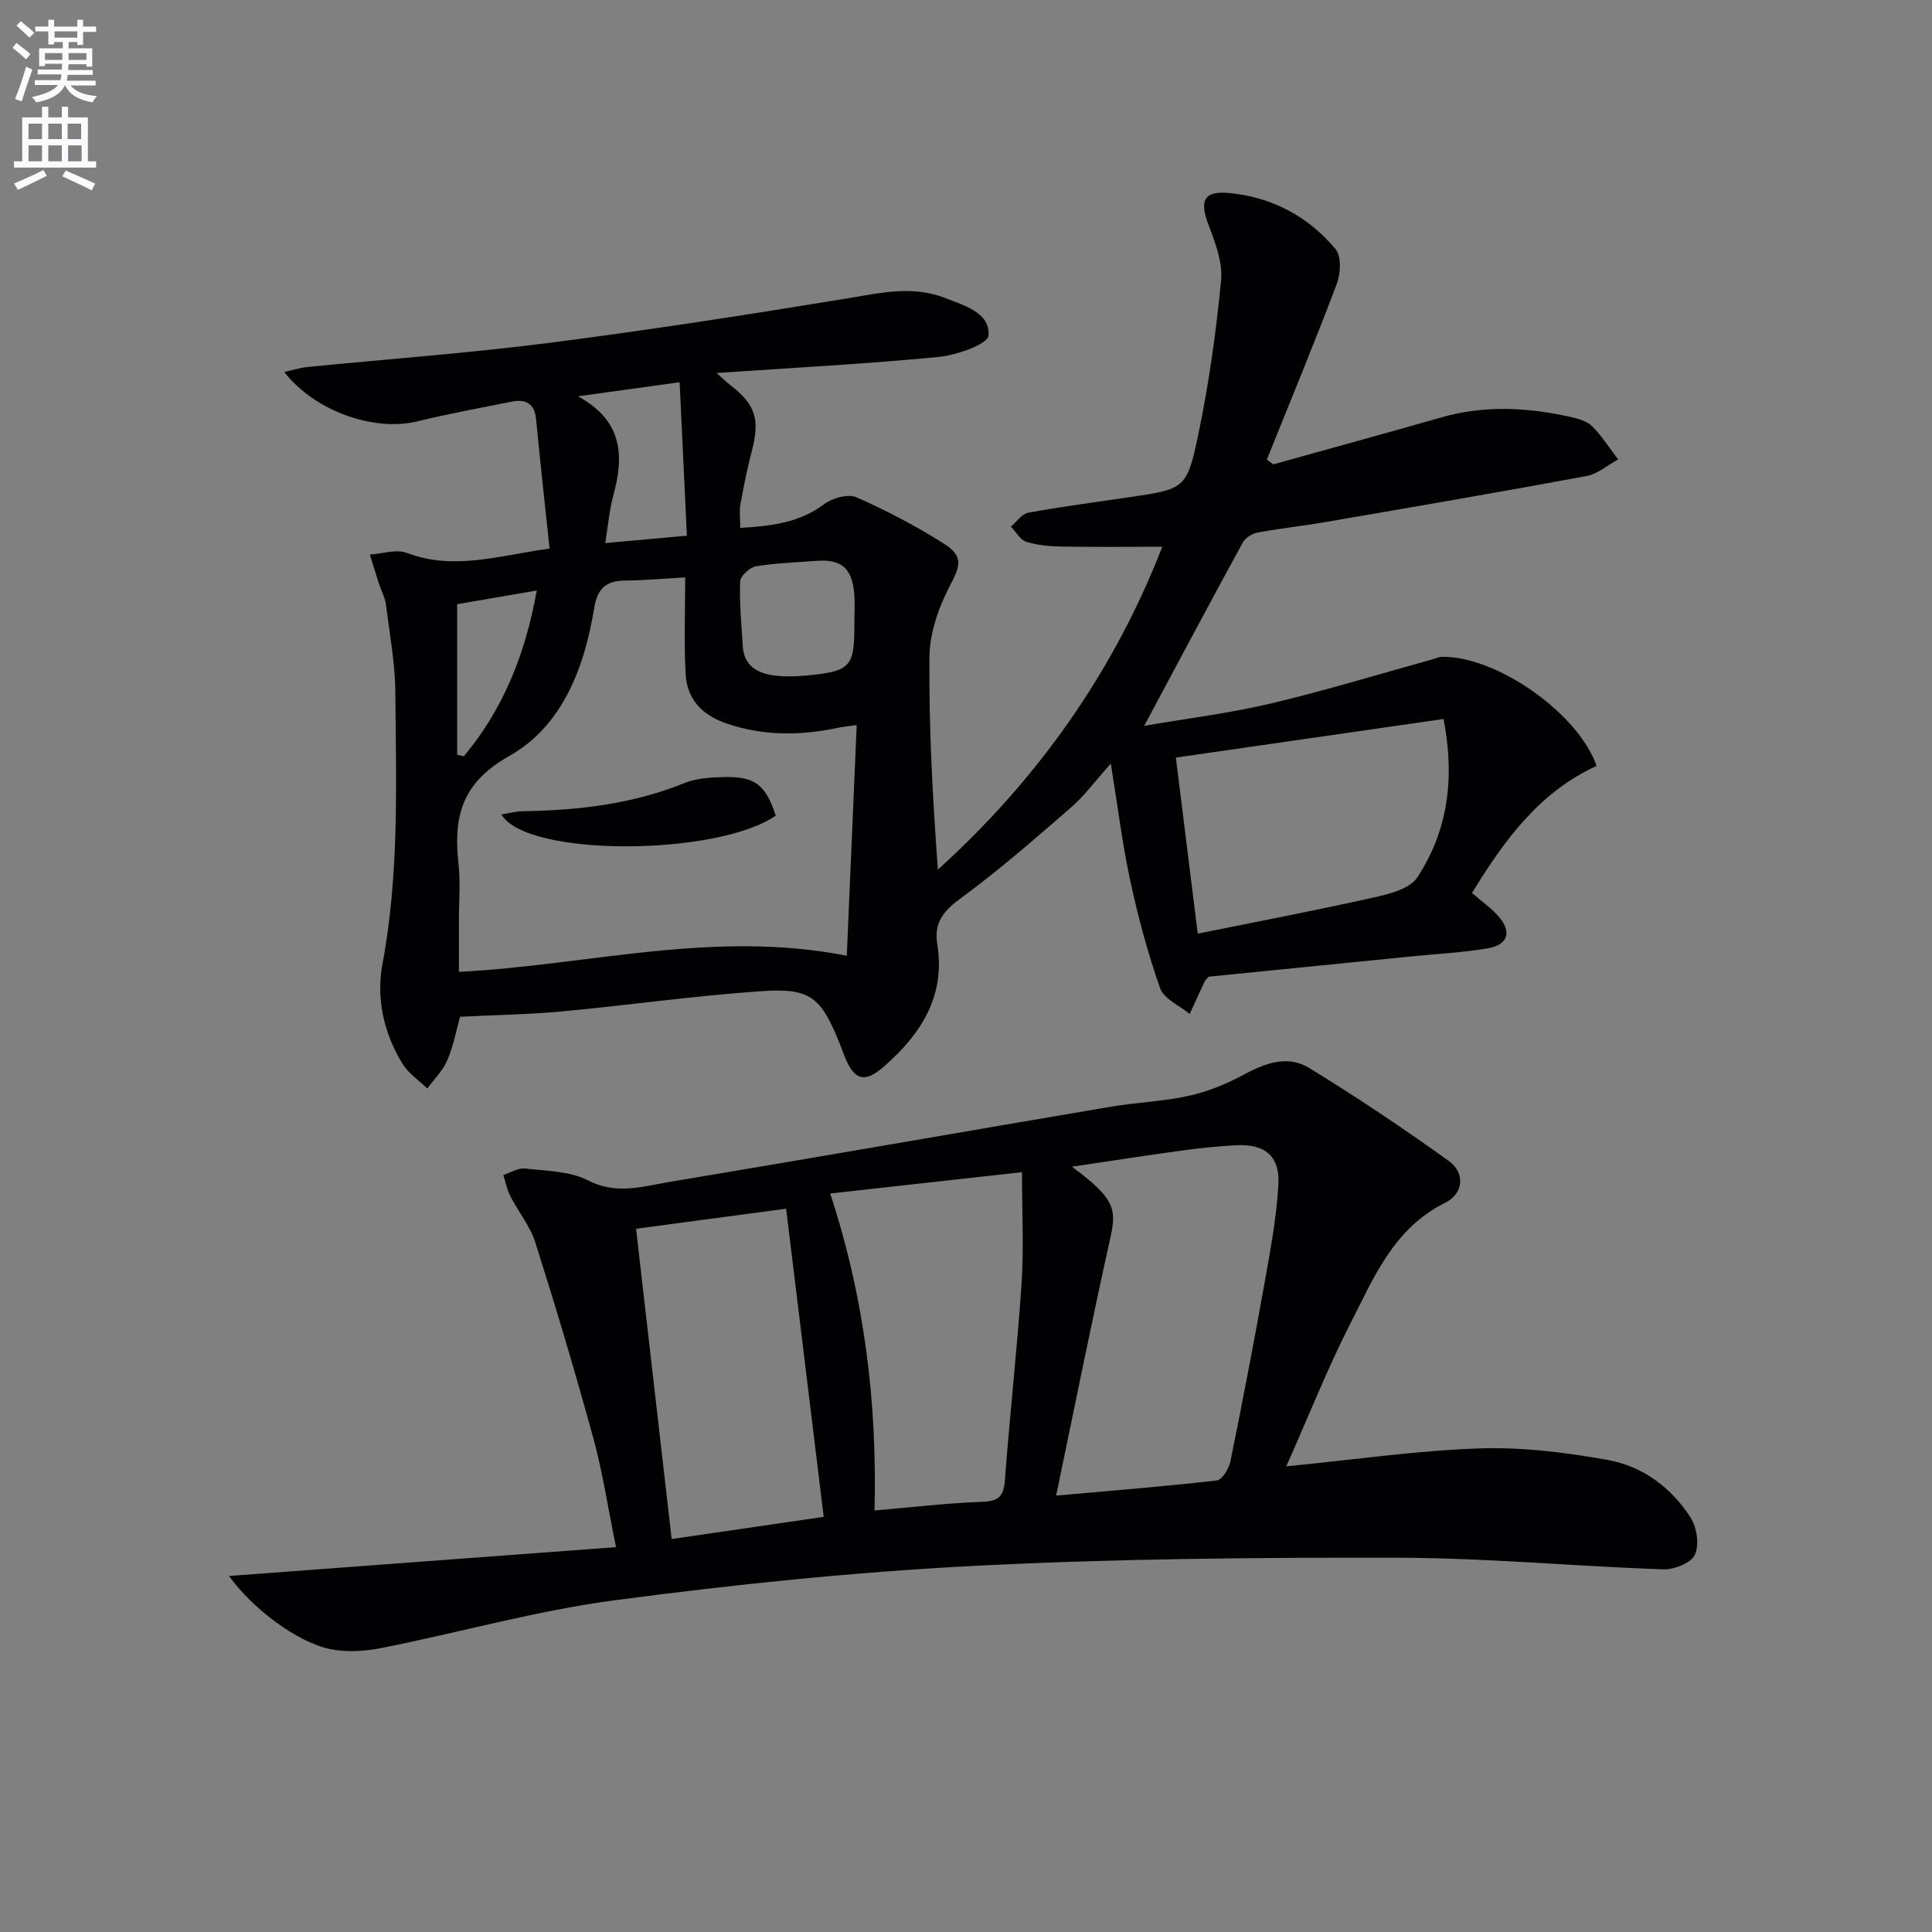
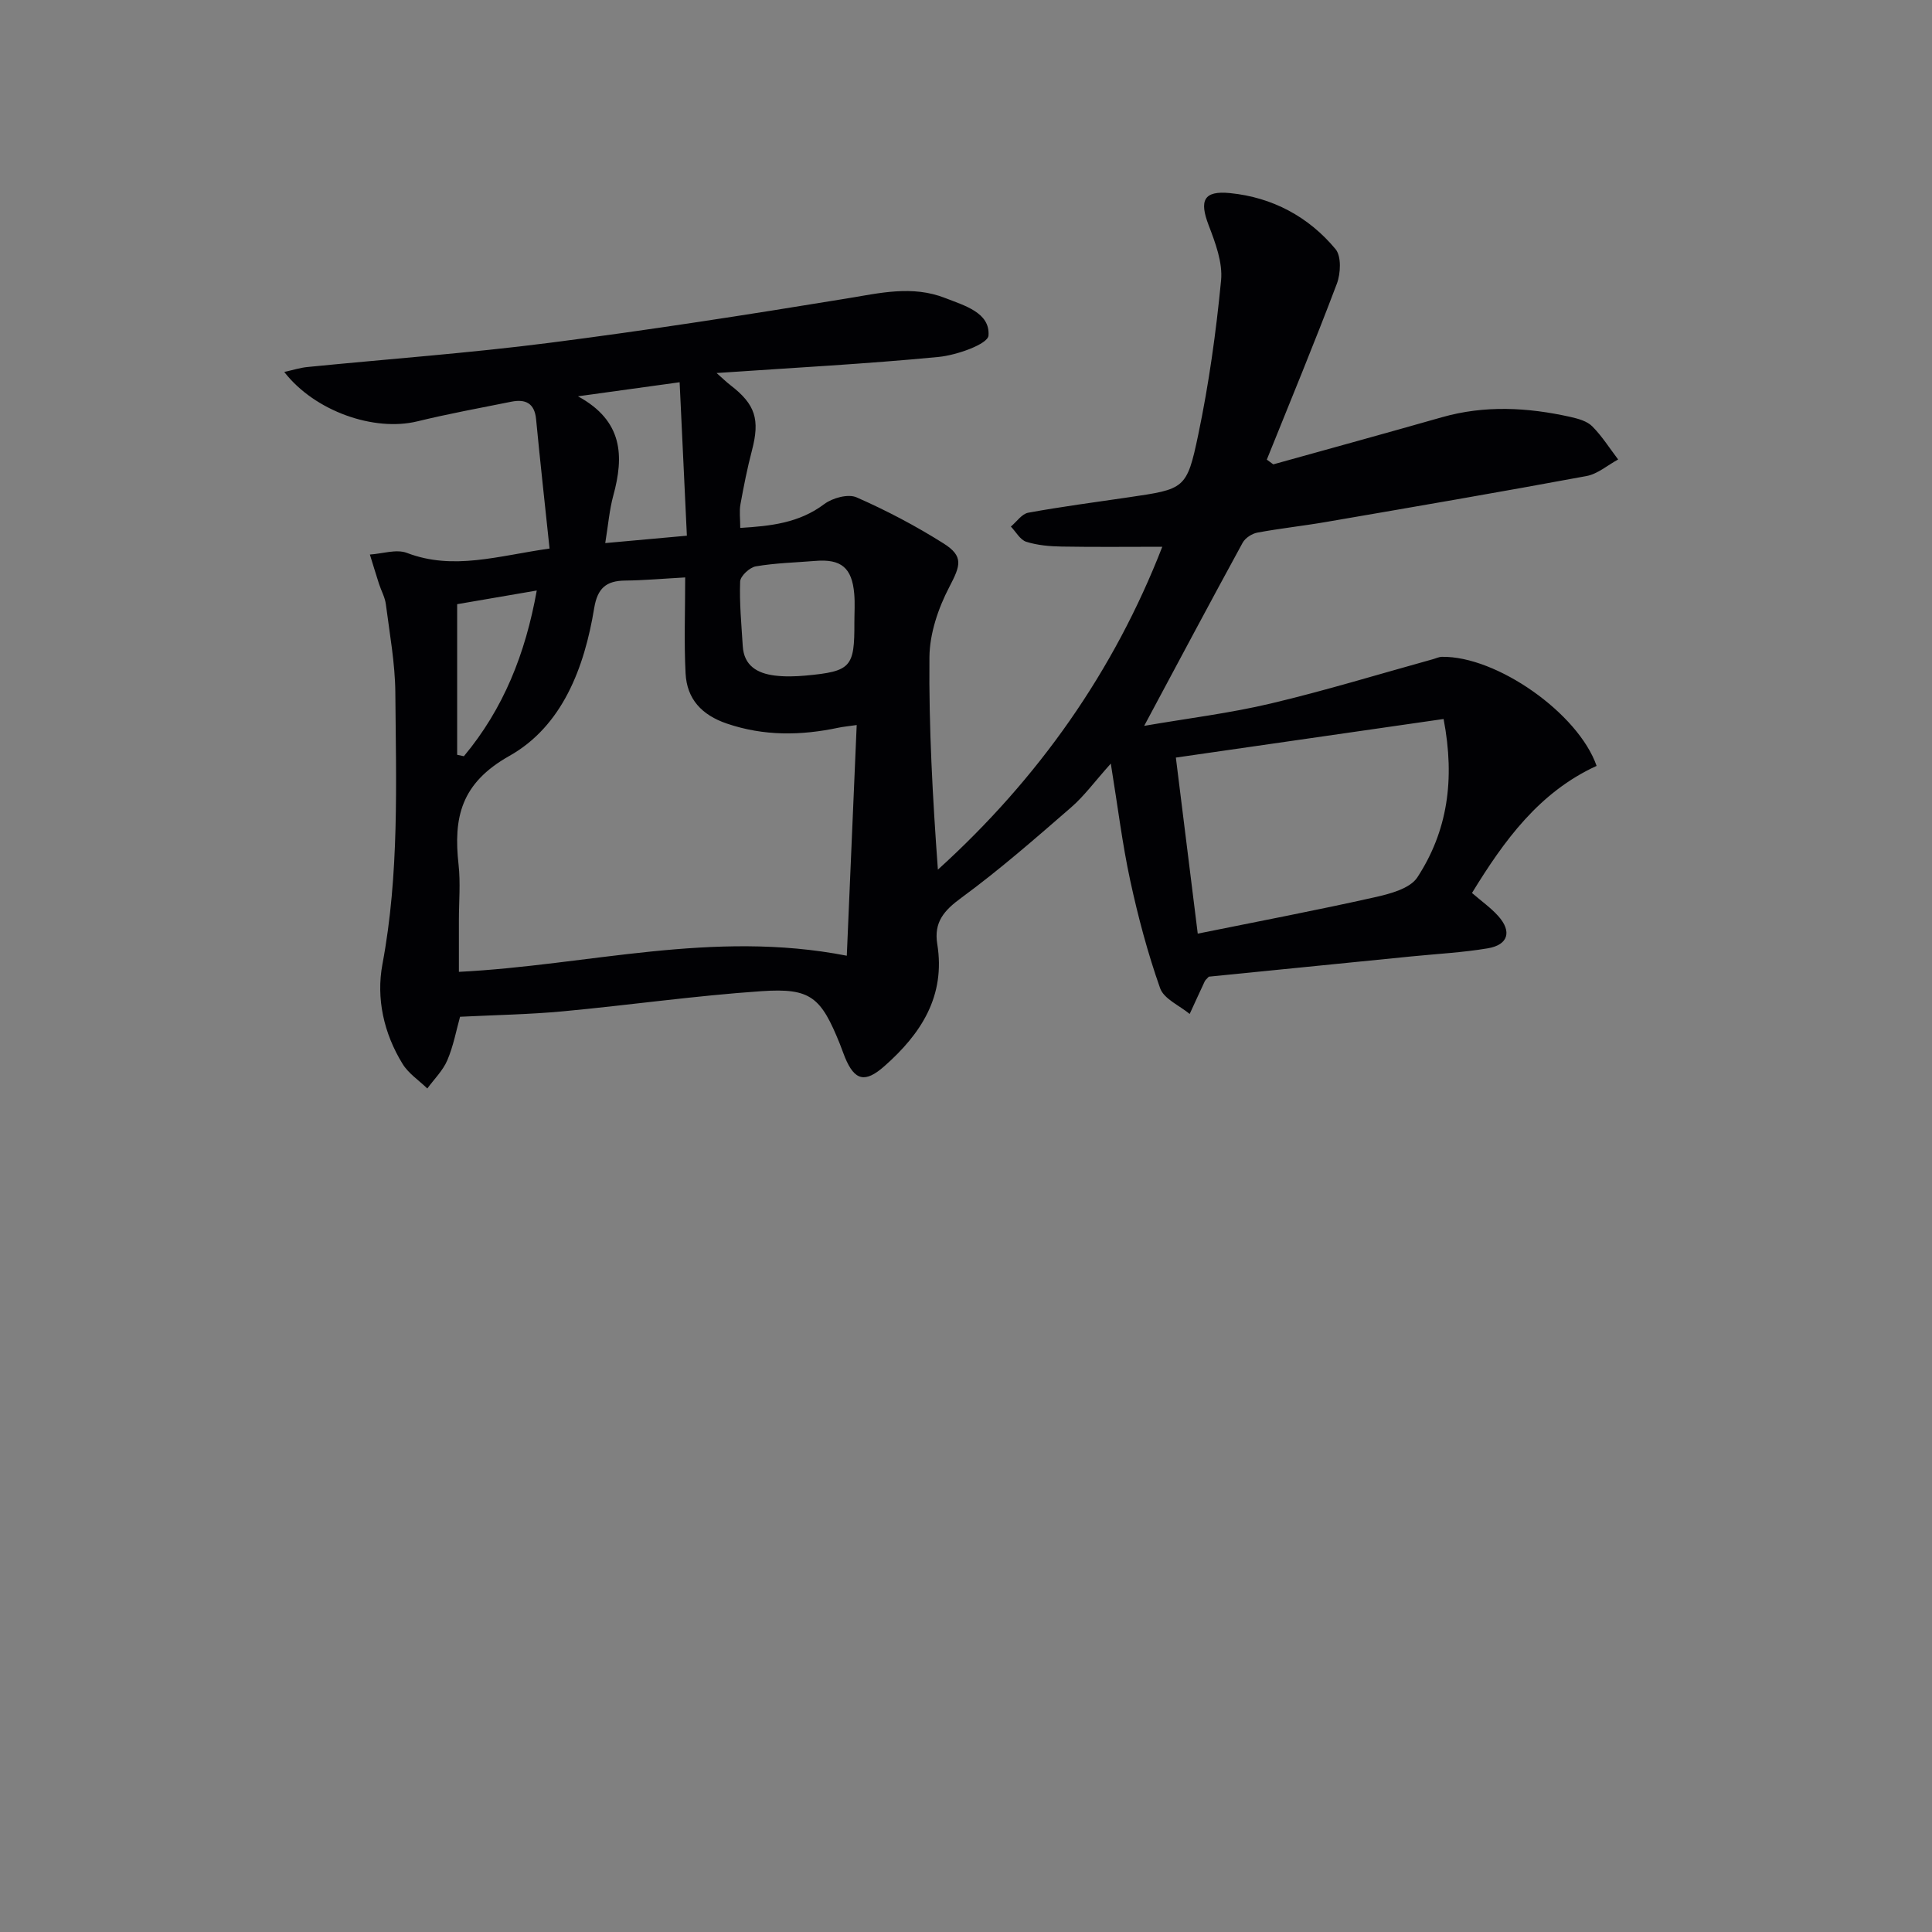
<svg xmlns="http://www.w3.org/2000/svg" enable-background="new 0 0 400 400" viewBox="0 0 400 400">
  <rect x="0" y="0" width="400" height="400" fill="#808080" stroke="none" />
-   <path d="m2.6 9.9.8-1c.9.7 1.9 1.4 2.9 2.3l-.9 1.1c-1.1-1-2-1.8-2.8-2.4zm.5 10.6c.9-2.1 1.6-4.3 2.3-6.7.4.2.8.4 1.3.6-.7 2.1-1.5 4.3-2.2 6.6zm.3-15.2.9-.9c1 .8 2 1.6 2.8 2.4l-1 1c-.9-.9-1.8-1.7-2.7-2.5zm12.6-1.2h1.2v1.4h2.7v1.1h-2.7v2.7h-1.2v-.6h-1.8v1.3h4.9v3.8h-1.2v-.5h-3.7c0 .4-.1.9-.1 1.2h5.1v1h-5.2c0 .5-.1.9-.2 1.2h6v1h-5.2c1.1 1.3 2.9 2 5.5 2.2-.4.4-.7.8-.9 1.3-2.9-.5-4.8-1.6-5.7-3.5h-.1c-.8 1.7-2.7 2.9-5.9 3.5-.2-.4-.6-.8-.9-1.1 2.8-.6 4.6-1.4 5.4-2.5h-4.8v-1h5.3c.1-.3.2-.7.2-1.2h-4.9v-1h5c0-.4 0-.8.1-1.2h-3.6v.5h-1.2v-3.7h4.9v-1.3h-1.8v.5h-1.2v-2.7h-2.7v-1h2.7v-1.4h1.2v1.4h4.8zm-6.7 8.3h3.6c0-.4 0-.9 0-1.4h-3.6zm1.9-4.6h4.8v-1.3h-4.7v1.3zm6.7 3.2h-3.7v1.4h3.7z" fill="#fbfafc" />
-   <path d="m8.7 22.1h1.3v2.2h2.8v-2.2h1.3v2.2h4.1v9.1h1.7v1.3h-17v-1.3h1.7v-9.1h4.1zm.3 13.1.7 1.2c-1.8.9-3.8 1.9-6 2.9-.2-.4-.5-.8-.8-1.3 2.3-1 4.4-1.9 6.1-2.8zm-3.1-6.4h2.8v-3.2h-2.8zm0 4.6h2.8v-3.3h-2.8zm4.1-4.6h2.8v-3.2h-2.8zm0 4.6h2.8v-3.3h-2.8zm3.6 1.9c2.1.9 4.1 1.8 6.1 2.7l-.7 1.4c-2.2-1.1-4.2-2-6.1-2.9zm3.2-9.7h-2.8v3.2h2.8zm-2.7 7.8h2.8v-3.3h-2.8z" fill="#fbfafc" />
  <g fill="#010104">
    <path d="m263.62 96.14c11.64-3.24 23.29-6.44 34.9-9.75 8.88-2.53 17.75-2.05 26.62-.07 1.59.36 3.44.86 4.52 1.95 2.03 2.04 3.6 4.55 5.36 6.86-2.18 1.18-4.24 3-6.55 3.43-17.93 3.33-35.9 6.41-53.88 9.5-4.74.82-9.53 1.33-14.26 2.21-1.13.21-2.51 1.11-3.05 2.09-6.75 12.36-13.36 24.79-20.39 37.92 9.05-1.56 17.75-2.62 26.23-4.63 11.27-2.67 22.36-6.07 33.52-9.16.63-.17 1.26-.49 1.89-.5 11.31-.2 28.24 11.68 32.03 22.58-11.88 5.44-19.13 15.42-25.8 26.31 1.99 1.72 3.89 3.06 5.41 4.75 2.9 3.21 2.11 5.99-2.14 6.71-5.23.88-10.56 1.15-15.85 1.68-14.05 1.4-28.09 2.81-41.91 4.19-.42.47-.71.68-.84.96-1.06 2.25-2.08 4.51-3.12 6.76-2.11-1.75-5.33-3.11-6.12-5.33-2.57-7.28-4.57-14.8-6.2-22.35-1.63-7.54-2.56-15.24-4.01-24.16-3.41 3.81-5.55 6.77-8.24 9.09-7.4 6.42-14.79 12.9-22.68 18.68-3.62 2.64-5.74 5.07-5.01 9.59 1.74 10.75-3.32 18.57-10.96 25.3-3.95 3.48-6.12 3.05-8.14-1.81-.38-.92-.69-1.87-1.06-2.79-3.92-9.7-6.01-11.63-16.19-10.94-13.74.93-27.4 2.89-41.12 4.17-6.93.65-13.92.76-21.33 1.13-.78 2.78-1.37 6.04-2.64 9.01-.92 2.15-2.73 3.91-4.14 5.84-1.74-1.69-3.91-3.11-5.13-5.11-3.88-6.31-5.49-13.54-4.16-20.63 3.5-18.66 2.82-37.44 2.67-56.21-.05-6.1-1.18-12.21-1.96-18.29-.18-1.45-.96-2.81-1.42-4.23-.65-2.02-1.26-4.05-1.89-6.08 2.57-.16 5.47-1.17 7.66-.34 9.64 3.68 18.84.61 29.54-.9-.96-9.11-1.94-17.94-2.79-26.79-.32-3.35-2.24-4.19-5.13-3.61-6.5 1.3-13.03 2.5-19.47 4.07-8.92 2.17-21.22-2.08-27.54-10.23 1.79-.39 3.26-.87 4.76-1.02 16.69-1.66 33.43-2.87 50.06-5 20.56-2.63 41.05-5.82 61.5-9.17 6.93-1.13 13.67-2.81 20.54-.11 4.01 1.57 9.29 3.02 8.95 7.76-.13 1.78-6.59 4.07-10.33 4.43-15.02 1.45-30.11 2.24-45.97 3.33 1.29 1.14 2.04 1.88 2.86 2.51 5.18 3.98 6.14 7.1 4.47 13.49-.97 3.69-1.71 7.44-2.39 11.19-.26 1.43-.04 2.94-.04 4.88 6.33-.39 12.18-1.01 17.4-4.94 1.69-1.27 4.94-2.16 6.68-1.39 6.2 2.72 12.25 5.91 17.98 9.52 4.29 2.7 3.52 4.63 1.22 9.05-2.29 4.39-4.06 9.61-4.11 14.49-.14 14.6.67 29.22 1.75 44.02 20.85-18.89 36.46-41.12 46.46-66.85-7.06 0-13.94.08-20.82-.04-2.46-.04-5.02-.26-7.34-.99-1.27-.4-2.14-2.06-3.19-3.15 1.19-.99 2.27-2.63 3.6-2.87 6.85-1.25 13.76-2.16 20.65-3.17 11.73-1.73 12.17-1.63 14.55-13.01 2.2-10.52 3.69-21.22 4.72-31.92.36-3.71-1.19-7.8-2.58-11.44-1.94-5.08-1.06-7.18 4.44-6.63 8.73.87 16.24 4.86 21.84 11.6 1.23 1.48 1.07 5.03.28 7.14-4.62 12.23-9.63 24.31-14.51 36.44.42.29.88.64 1.34.98zm-121.76 23.41c-4.55.25-8.49.61-12.43.65-3.93.04-5.73 1.58-6.41 5.71-2.03 12.34-6.6 24.43-17.57 30.6-10.05 5.66-11.59 12.77-10.51 22.5.42 3.78.07 7.65.07 11.48v10.72c26.75-1.34 52.51-8.76 80.31-3.34.68-15.8 1.36-31.59 2.05-47.76-1.9.27-2.87.36-3.81.56-7.76 1.64-15.4 1.75-23.07-.86-5.19-1.77-8.28-5.06-8.55-10.41-.33-6.41-.08-12.86-.08-19.85zm106.12 73.75c12.99-2.63 24.88-4.89 36.68-7.54 3.14-.7 7.26-1.79 8.78-4.1 6.21-9.51 7.86-20.16 5.44-32.8-18.64 2.69-36.91 5.32-55.43 7.99 1.55 12.53 2.98 23.98 4.53 36.45zm-71.09-64.39c0-1.99.14-3.99-.03-5.96-.46-5.41-2.71-7.26-8.05-6.82-4.12.34-8.28.43-12.33 1.13-1.28.22-3.2 2.01-3.24 3.14-.17 4.44.27 8.91.54 13.37.25 4.1 3.06 5.64 6.59 6.09 2.12.27 4.31.2 6.45.01 9.37-.87 10.11-1.72 10.07-10.96zm-51.58-16.47c6-.54 11.08-1 16.9-1.53-.51-10.83-1-21.27-1.5-31.77-7.2.99-13.5 1.86-21.05 2.91 9.37 5.1 9.54 12.41 7.32 20.54-.81 2.97-1.06 6.1-1.67 9.85zm-30.66 43.83c.46.1.93.2 1.39.3 8.19-9.81 12.74-21.2 15.09-34.31-6.19 1.06-11.63 1.99-16.48 2.83z" />
-     <path d="m266.31 303.59c14.22-1.4 27.05-3.27 39.94-3.71 8.87-.3 17.91.82 26.67 2.4 7.2 1.3 13.18 5.75 17.15 12.01 1.28 2.02 1.78 5.64.81 7.65-.82 1.7-4.3 3.06-6.55 2.98-18.28-.64-36.54-2.37-54.82-2.41-29.28-.06-58.61.19-87.84 1.69-24.87 1.28-49.73 3.85-74.42 7.12-16.2 2.15-32.08 6.66-48.15 9.86-3.48.69-7.31.96-10.74.25-6.95-1.45-16.2-8.5-20.94-15.14 26.57-1.98 52.91-3.95 80.12-5.97-1.72-8.41-2.79-15.61-4.7-22.58-3.72-13.57-7.75-27.07-12-40.49-1.08-3.4-3.52-6.36-5.18-9.6-.69-1.35-.98-2.91-1.45-4.38 1.5-.48 3.07-1.51 4.5-1.34 4.42.51 9.28.52 13.06 2.47 5.93 3.05 11.42 1.2 16.98.28 30.45-5.07 60.86-10.4 91.3-15.56 5.4-.91 10.94-1.08 16.26-2.28 3.96-.89 7.86-2.53 11.44-4.47 4.38-2.37 8.99-3.9 13.25-1.29 9.88 6.05 19.53 12.51 28.94 19.27 3.43 2.46 3.13 6.76-.76 8.69-10.66 5.29-14.75 15.51-19.62 25.02-4.72 9.27-8.56 18.98-13.25 29.53zm-47.65 6.06c11.53-1.03 22.42-1.89 33.26-3.14 1.11-.13 2.52-2.44 2.82-3.94 2.48-12.19 4.83-24.41 7.02-36.66 1.22-6.85 2.53-13.75 2.92-20.68.33-5.93-2.83-8.42-8.78-8.12-3.65.19-7.3.57-10.92 1.06-7.4 1.01-14.79 2.16-23.05 3.38 8.57 6.35 9.32 8.56 8.02 14.42-3.88 17.45-7.39 34.97-11.29 53.68zm-46.78-62.55c7.25 22.05 9.73 43.85 9.18 65.63 7.69-.66 14.95-1.53 22.23-1.79 3.41-.12 4.52-1.09 4.77-4.51 1-13.57 2.54-27.11 3.44-40.68.49-7.39.09-14.83.09-23.06-13.45 1.49-26.24 2.91-39.71 4.41zm-40.19 7.3c2.51 21.9 4.89 42.6 7.37 64.24 10.74-1.57 21.17-3.08 31.48-4.59-2.64-21.65-5.18-42.45-7.78-63.8-10.27 1.38-20.7 2.77-31.07 4.15z" />
-     <path d="m160.61 168.88c-12.15 8.36-51.55 8.64-56.8-.25 1.62-.26 2.96-.65 4.3-.67 11.51-.18 22.78-1.45 33.6-5.84 2.53-1.02 5.51-1.18 8.3-1.24 6.34-.14 8.53 1.65 10.6 8z" />
  </g>
</svg>